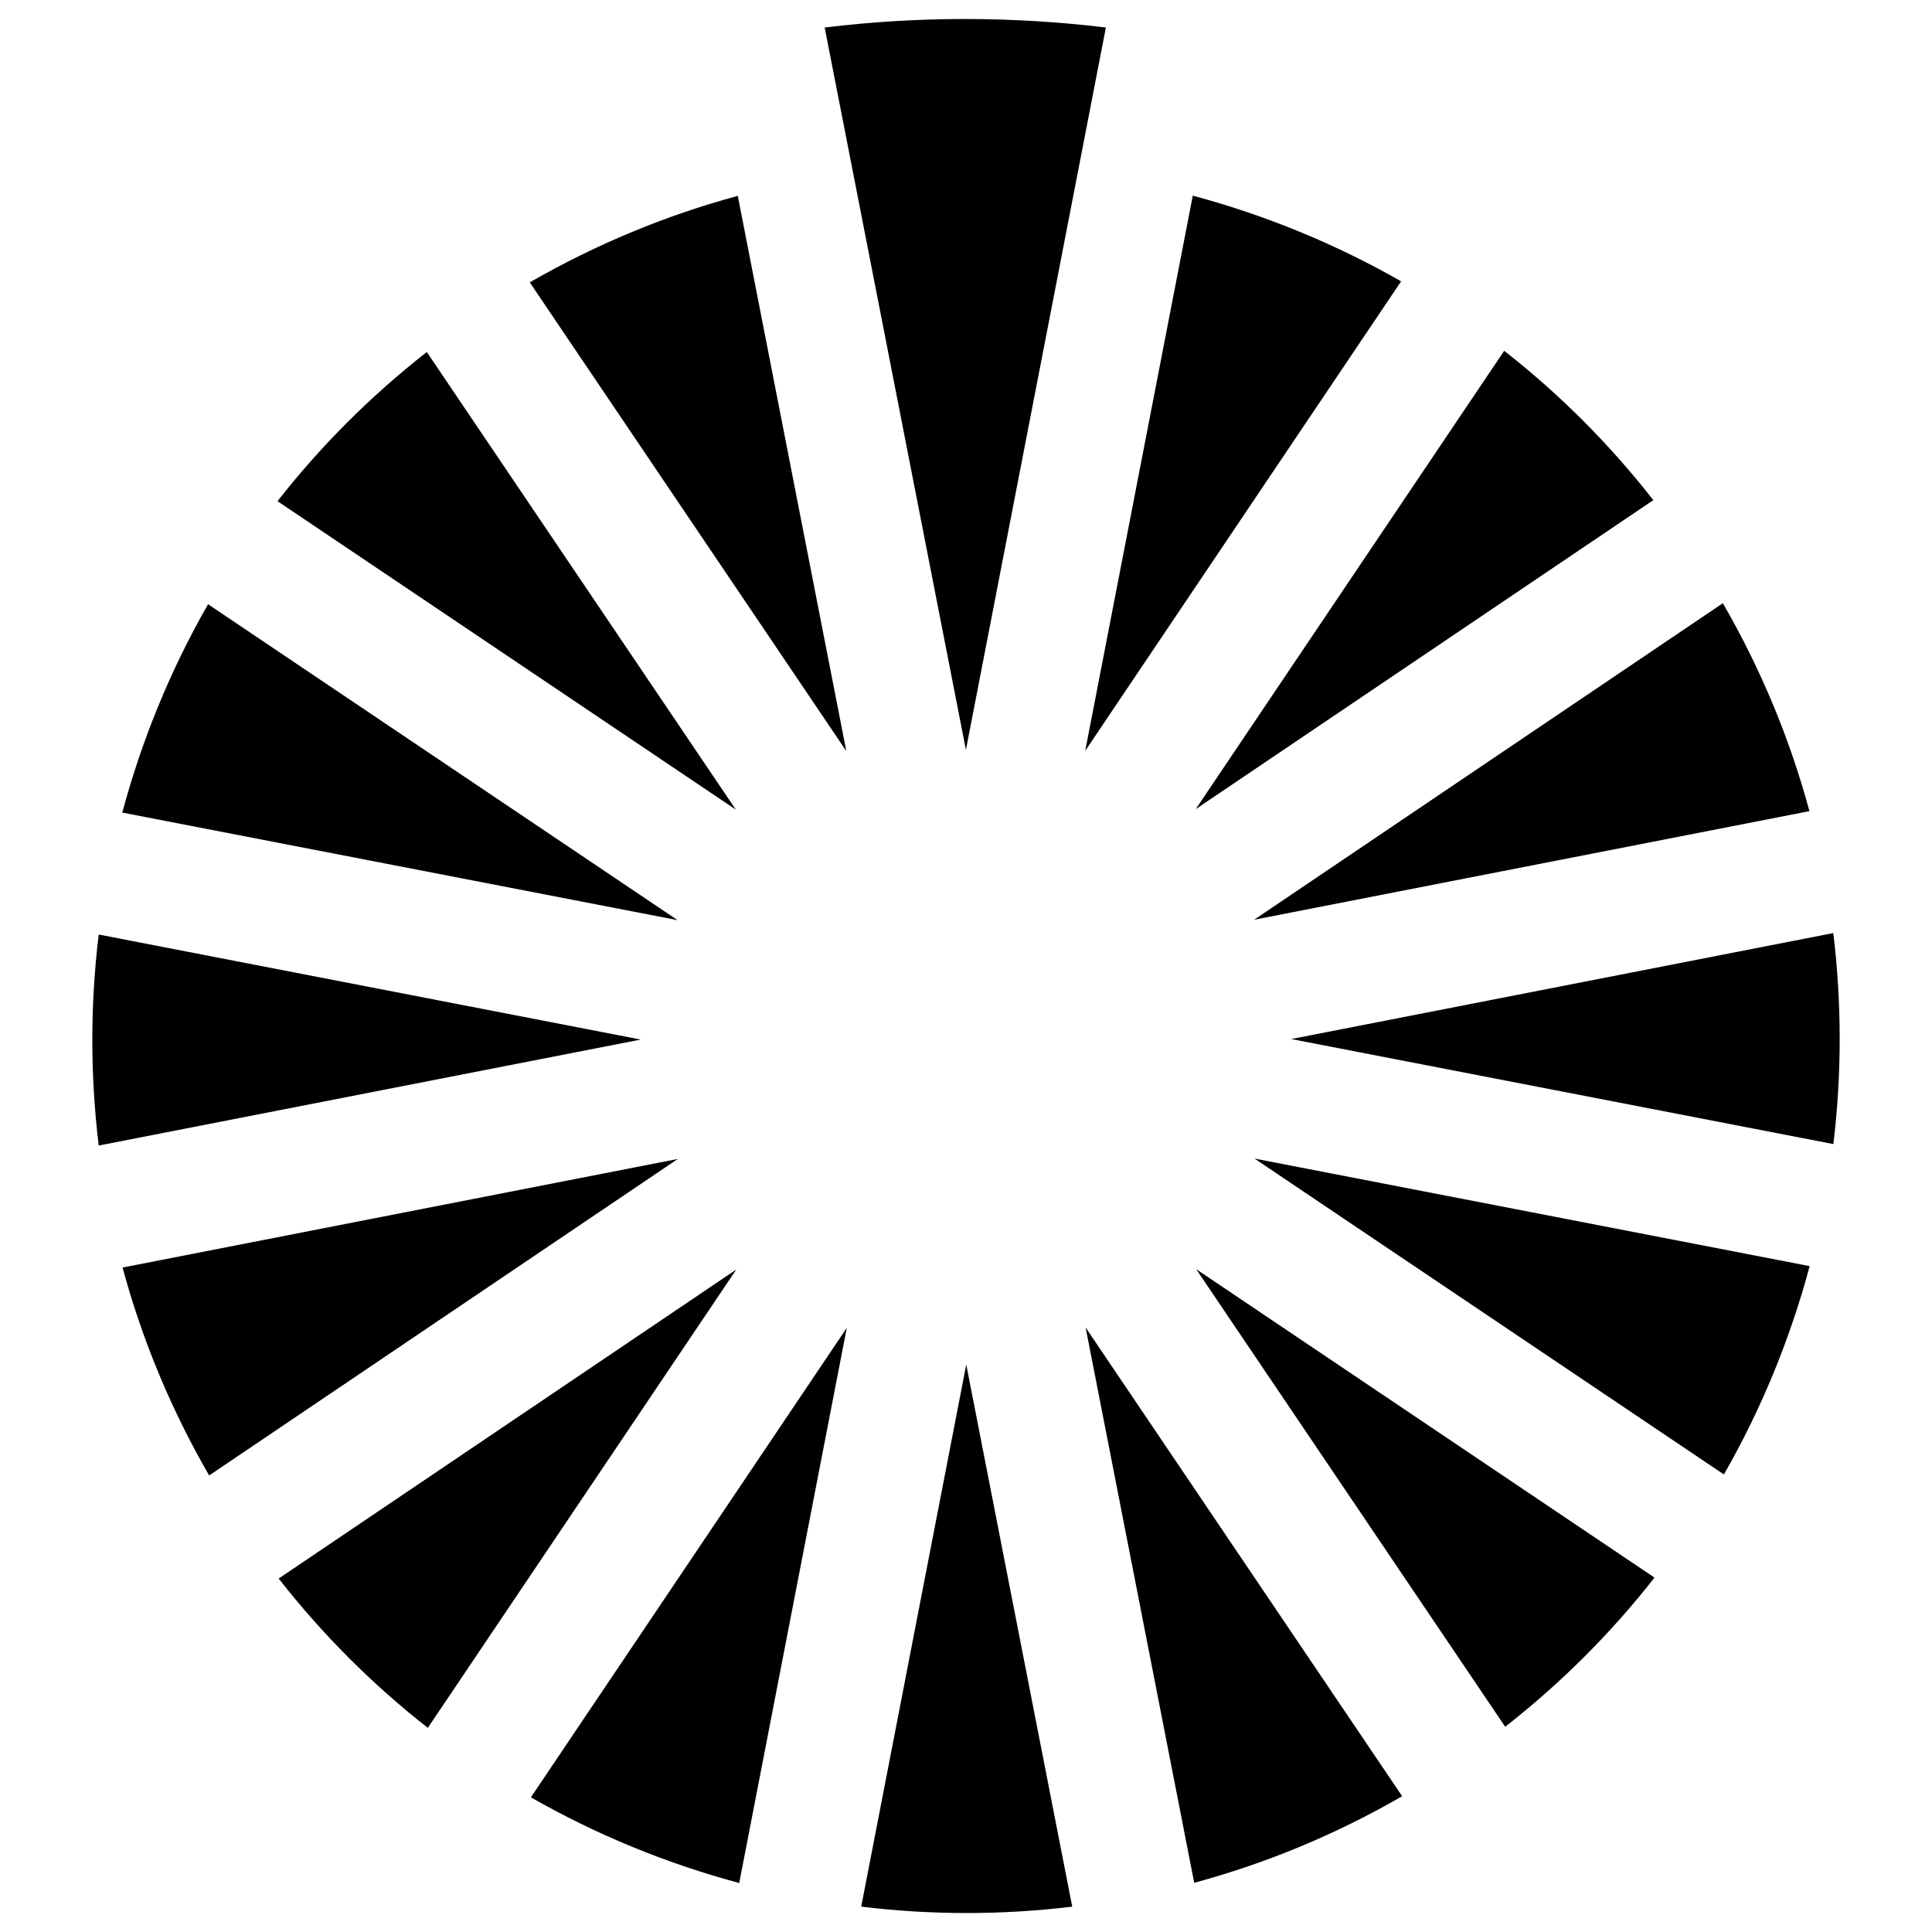
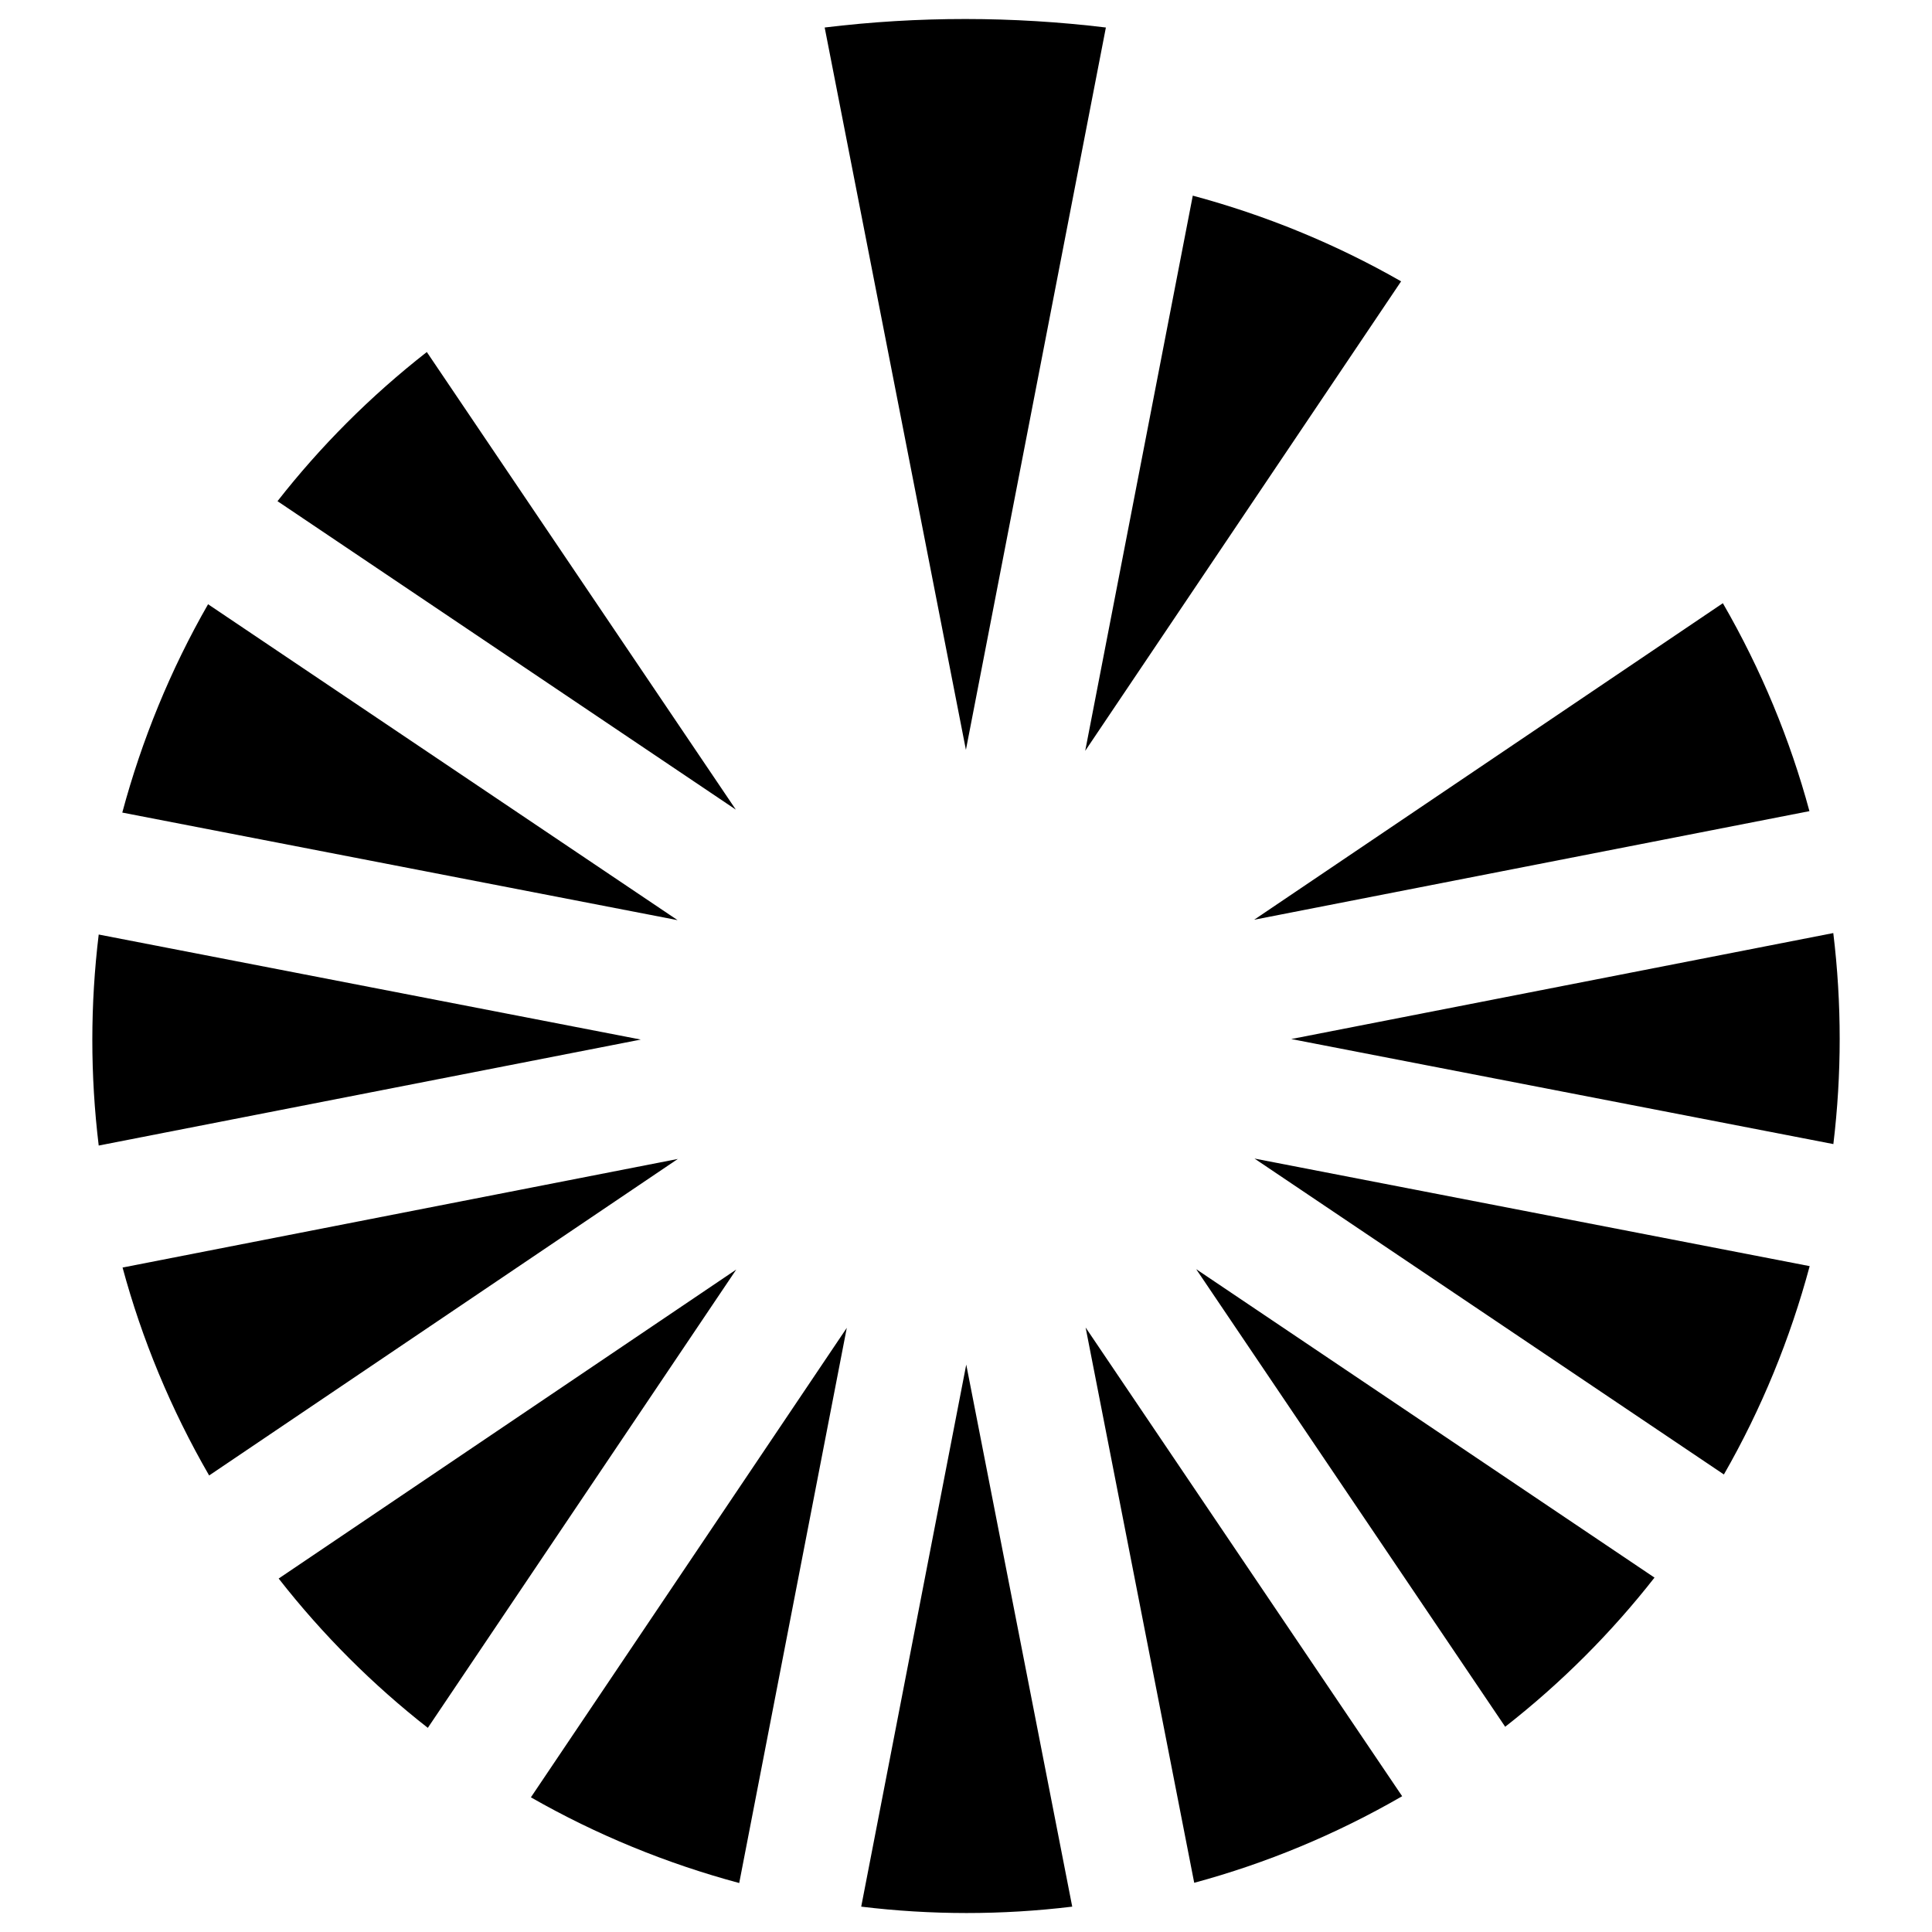
<svg xmlns="http://www.w3.org/2000/svg" fill="#000000" width="800px" height="800px" version="1.1" viewBox="144 144 512 512">
  <g>
    <path d="m257.11 237.29c-15.031 11.754-28.254 25.066-39.57 39.527l121.46 81.742z" />
    <path d="m199.14 304.13c-9.992 17.422-17.57 36-22.734 55.211l147.16 28.508z" />
    <path d="m217.85 562.33c11.754 15.031 25.066 28.254 39.527 39.57l81.742-121.46z" />
    <path d="m176.48 479.91c5.121 18.934 12.742 37.449 22.945 55.105l124.21-83.883z" />
    <path d="m170.16 391.66c-2.246 18.492-2.266 37.262 0 55.922l143.65-28.086z" />
    <path d="m460.1 195.85-28.508 147.13 83.715-124.42c-17.422-9.969-36-17.547-55.207-22.711z" />
-     <path d="m339.52 195.91c-18.934 5.121-37.449 12.742-55.125 22.922l83.883 124.21z" />
    <path d="m437.07 151.29c-24.645-2.981-49.668-3.023-74.523 0l37.43 191.43z" />
    <path d="m629.84 391.27-143.65 28.086 143.67 27.836c2.227-18.473 2.25-37.258-0.02-55.922z" />
    <path d="m339.9 643.02 28.508-147.13-83.715 124.42c17.441 9.969 36 17.547 55.207 22.711z" />
-     <path d="m582.15 276.54c-11.754-15.031-25.043-28.254-39.527-39.57l-81.746 121.46z" />
    <path d="m600.85 534.75c9.992-17.422 17.57-36 22.734-55.211l-147.13-28.508z" />
    <path d="m623.52 358.96c-5.121-18.934-12.742-37.449-22.945-55.105l-124.21 83.883z" />
    <path d="m372.23 649.28c18.492 2.246 37.262 2.266 55.922 0l-28.086-143.65z" />
    <path d="m542.89 601.61c15.031-11.754 28.254-25.066 39.57-39.527l-121.46-81.742z" />
    <path d="m460.48 642.96c18.934-5.121 37.449-12.742 55.105-22.945l-83.883-124.21z" />
  </g>
</svg>